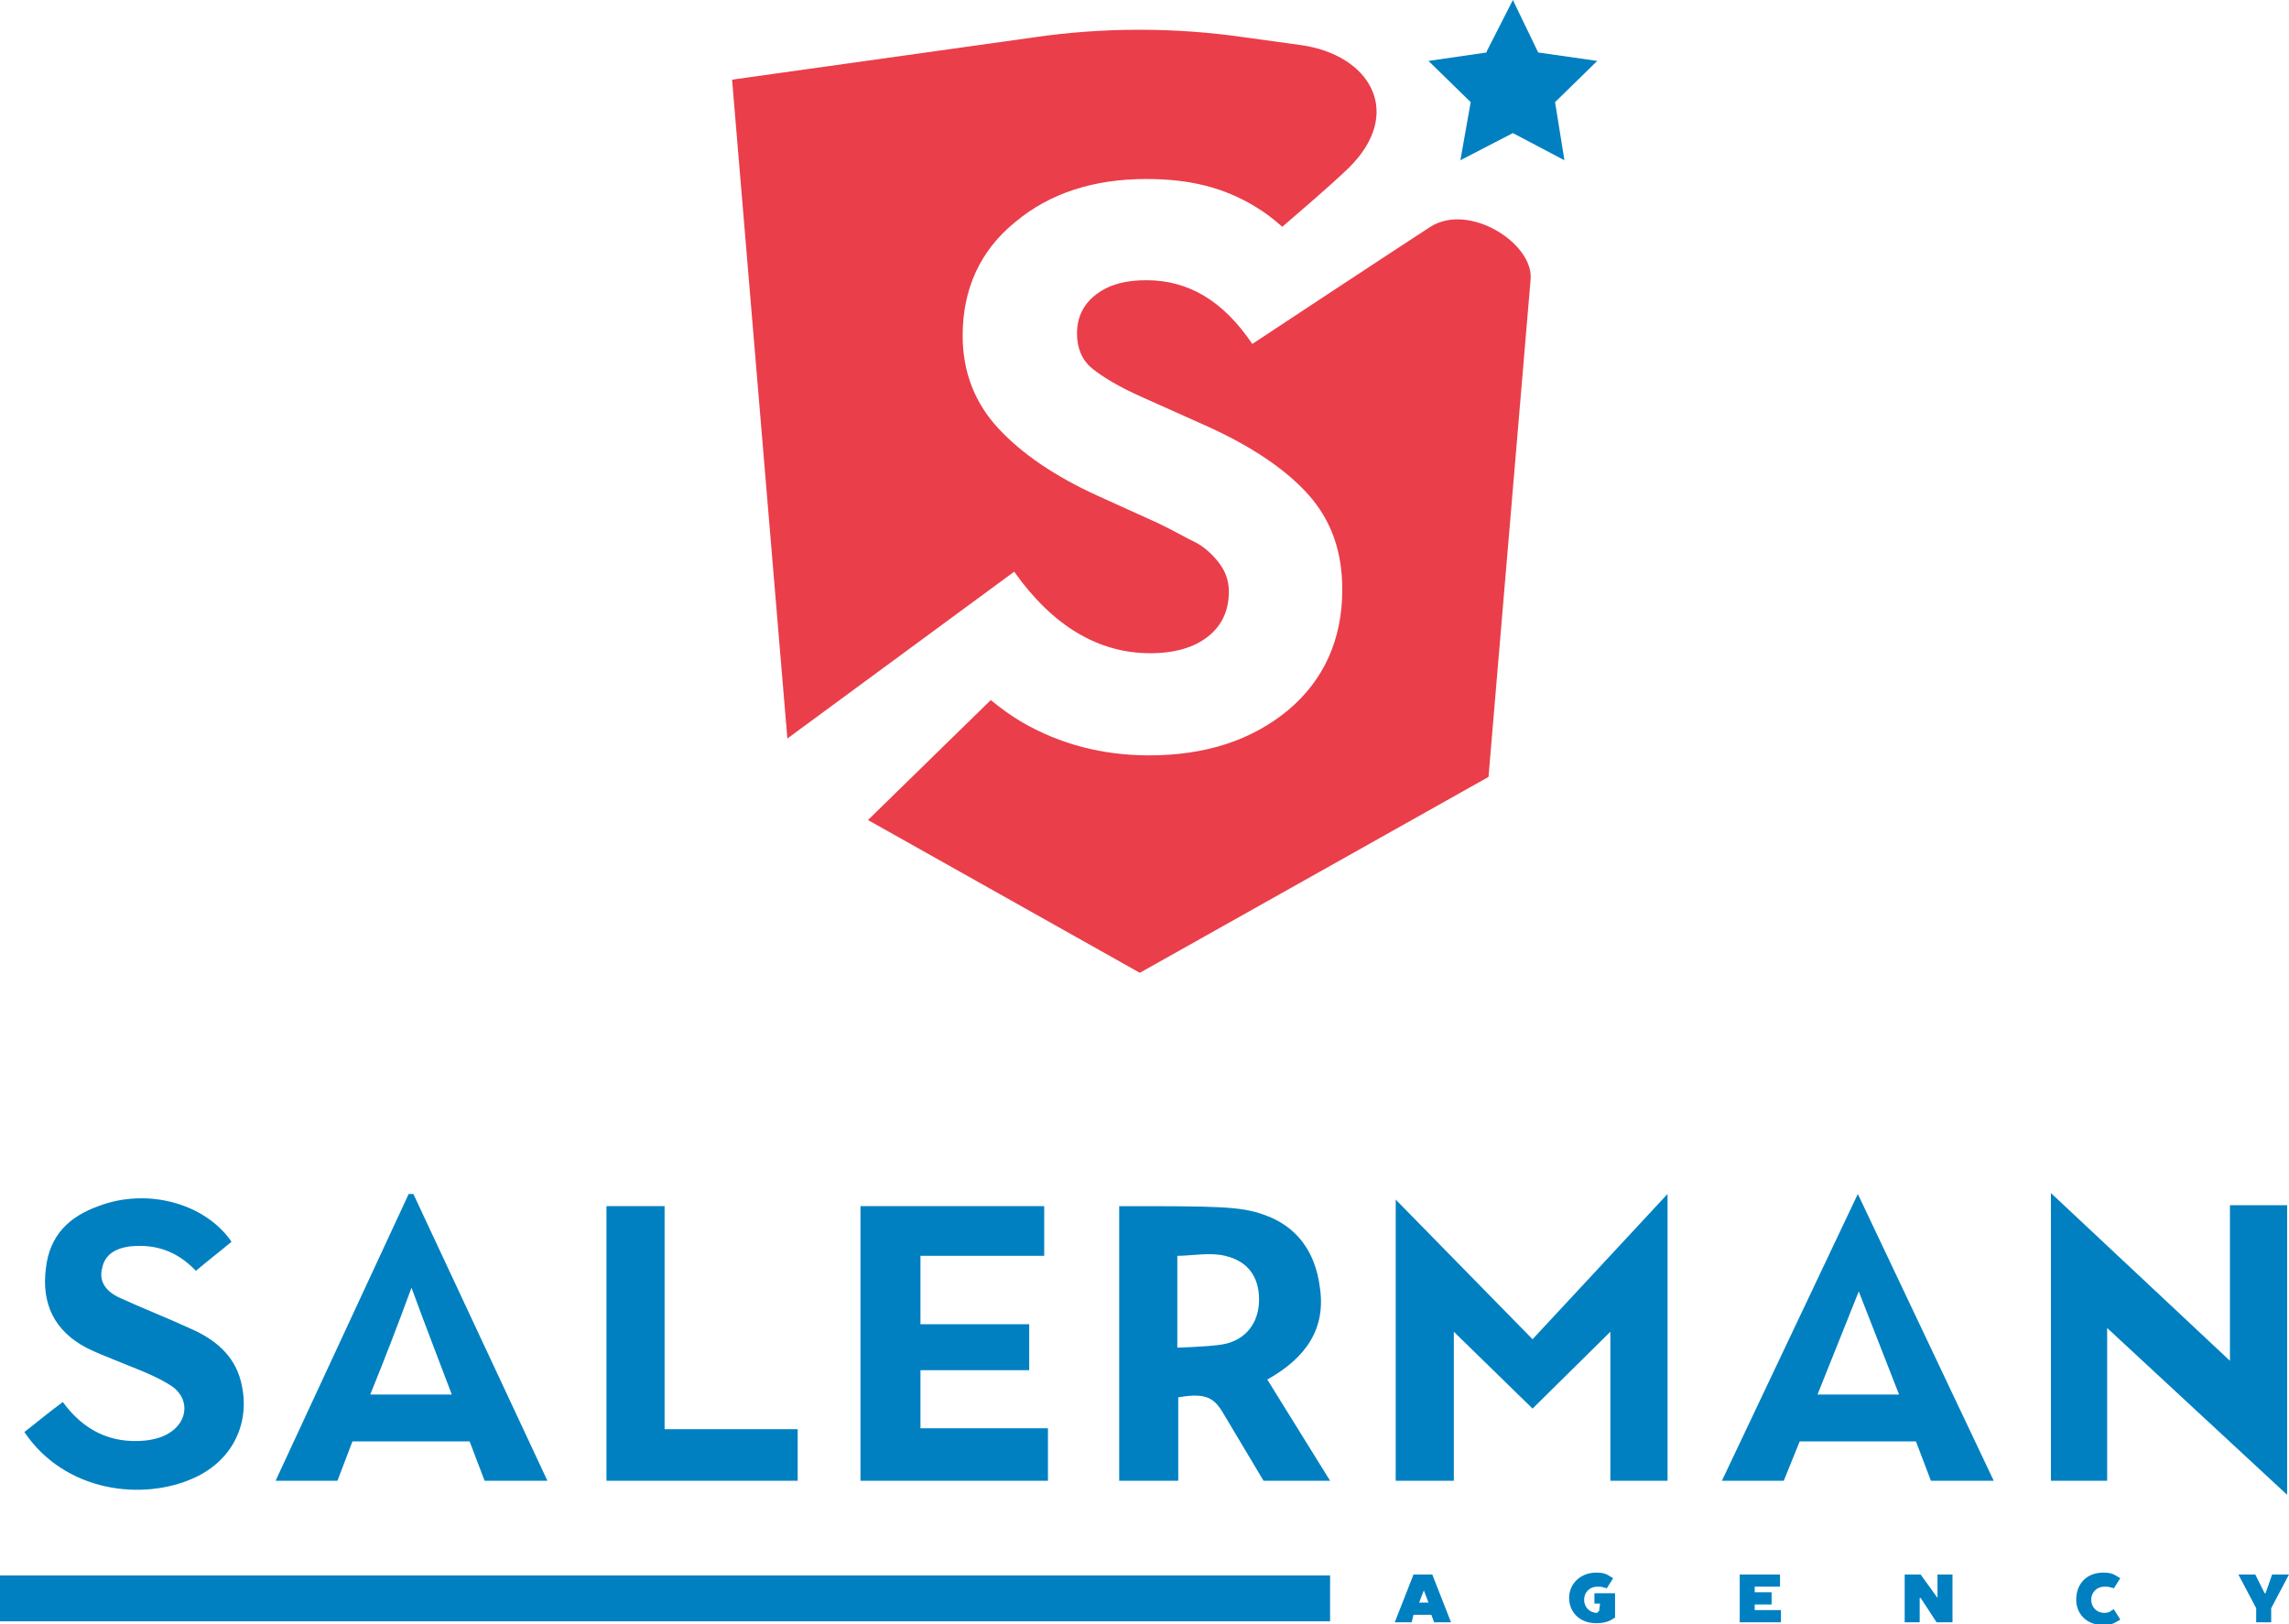
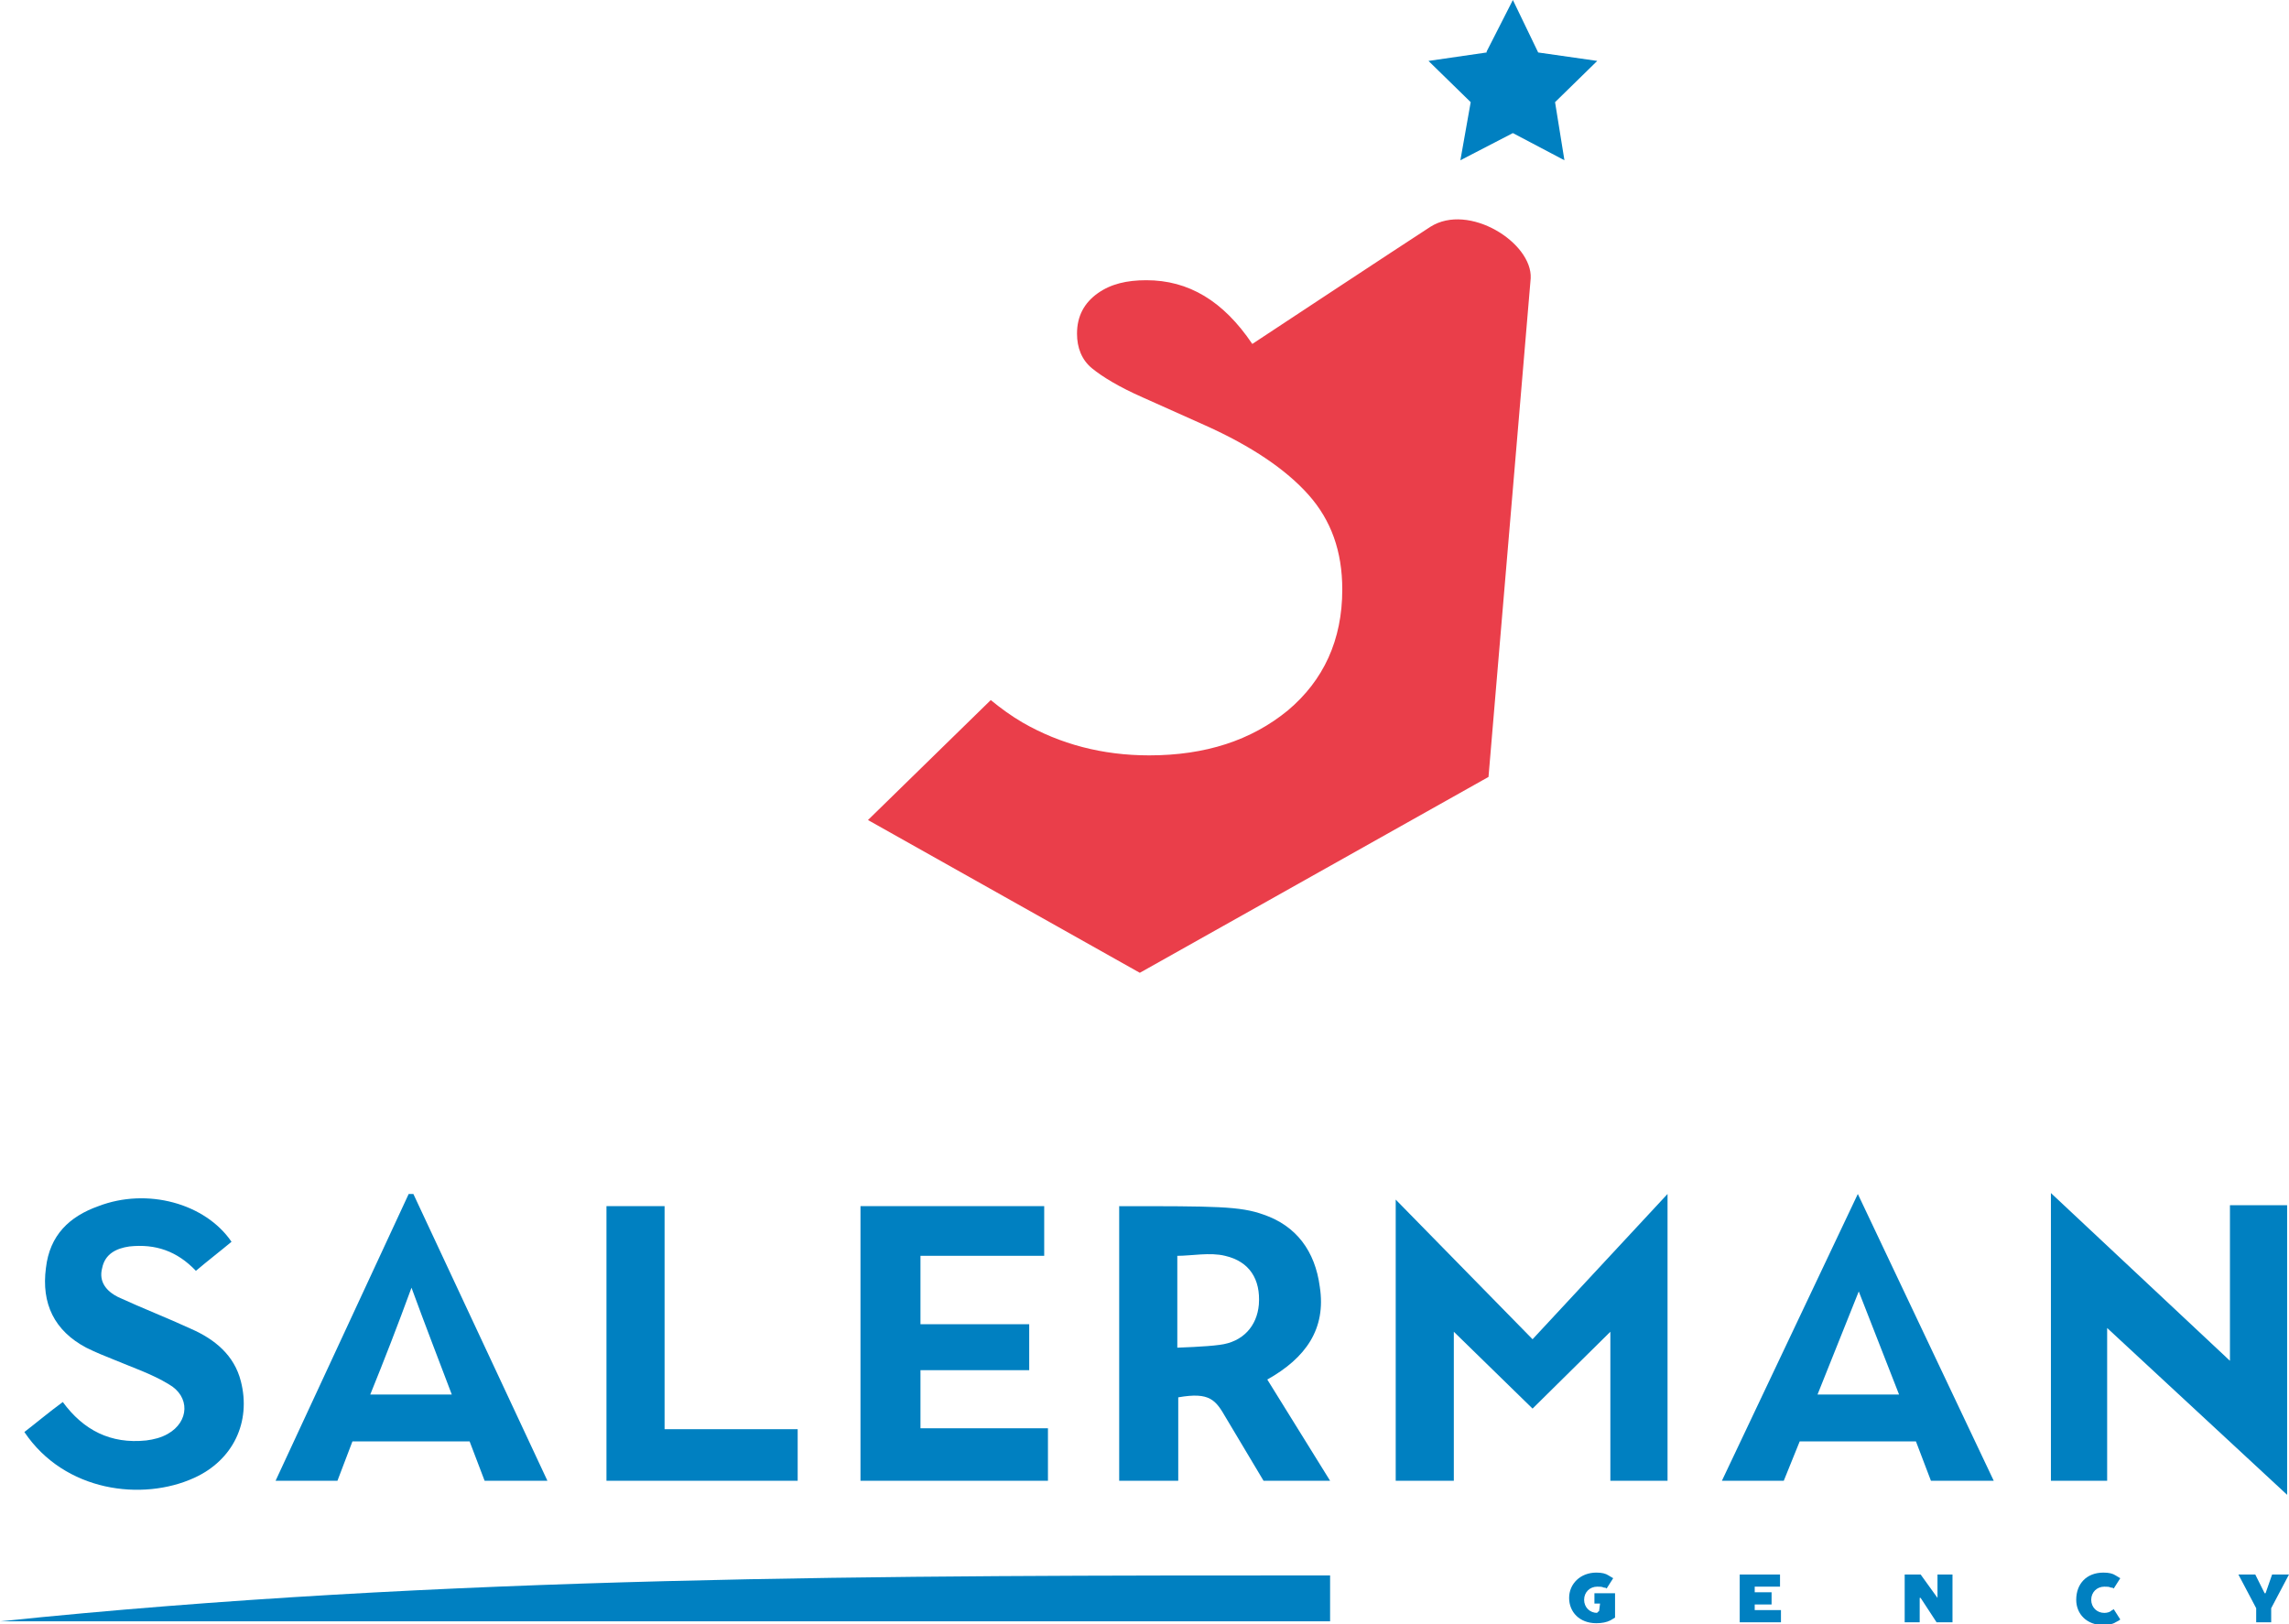
<svg xmlns="http://www.w3.org/2000/svg" id="Layer_1" x="0px" y="0px" viewBox="0 0 244.2 173.3" style="enable-background:new 0 0 244.2 173.3;" xml:space="preserve">
  <g>
    <path style="fill:#0080C1;" d="M212.7,158H206l-1.6-4.2H192l-1.7,4.2h-6.6l14.5-30.6L212.7,158z M193.9,148.8h8.7l-4.3-11 L193.9,148.8z" />
    <path style="fill:#0080C1;" d="M58.4,158h-6.7l-1.6-4.2H37.6L36,158h-6.6l14.2-30.6l0.5,0L58.4,158z M39.5,148.8c3,0,5.7,0,8.7,0 c-1.4-3.7-2.8-7.3-4.3-11.4C42.4,141.5,41,145.1,39.5,148.8z" />
-     <path style="fill:#0080C1;" d="M141.9,168.1c0,1.7,0,3.2,0,4.9c-47.3,0-94.5,0-141.9,0c0-1.7,0-3.2,0-4.9 C47.3,168.1,94.6,168.1,141.9,168.1z" />
+     <path style="fill:#0080C1;" d="M141.9,168.1c0,1.7,0,3.2,0,4.9c-47.3,0-94.5,0-141.9,0C47.3,168.1,94.6,168.1,141.9,168.1z" />
    <polygon style="fill:#0080C1;" points="163.5,142.9 177.9,127.4 177.9,158 171.8,158 171.8,142.1 163.5,150.3 155.1,142.1 155.1,158 148.9,158 148.9,128 " />
    <polygon style="fill:#0080C1;" points="224.8,158 218.8,158 218.8,127.3 237.9,145.2 237.9,128.6 244,128.6 244,159.5 224.8,141.7 " />
    <path style="fill:#0080C1;" d="M141.9,158h-7.1c0,0-2.8-4.7-4-6.7c-1.1-1.9-1.7-2.8-5.1-2.2c0,2.9,0,8.9,0,8.9h-6.3 c0,0,0-19.2,0-29.3c10.3,0,12.9,0,15.4,0.9c3.5,1.2,5.5,3.9,6,7.7c0.7,4.5-1.5,7.6-5.6,9.9C137.3,150.6,141.9,158,141.9,158z M125.6,143.8c0,0,3.1-0.1,4.5-0.3c2.5-0.3,4-2,4.2-4.3c0.2-2.7-1-4.6-3.6-5.2c-1.6-0.4-3.6,0-5.1,0V143.8z" />
    <path style="fill:#0080C1;" d="M111.8,158c-6.7,0-13.3,0-20,0c0-9.8,0-19.5,0-29.3c6.5,0,13,0,19.6,0c0,1.7,0,3.4,0,5.3 c-4.4,0-8.8,0-13.2,0c0,2.5,0,4.9,0,7.3c3.8,0,7.6,0,11.6,0c0,1.7,0,3.2,0,4.9c-3.8,0-7.7,0-11.6,0c0,2.1,0,4.1,0,6.2 c4.5,0,9,0,13.6,0C111.8,154.3,111.8,156.1,111.8,158z" />
    <path style="fill:#0080C1;" d="M24.7,132.5c-1.2,1-2.5,2-3.8,3.1c-2-2.1-4.3-2.9-7.1-2.6c-1.4,0.2-2.6,0.8-2.9,2.3 c-0.4,1.5,0.5,2.5,1.7,3.1c2.6,1.2,5.2,2.2,7.8,3.4c2.5,1.1,4.6,2.8,5.3,5.6c1.1,4.3-0.8,8.4-5,10.3c-5.5,2.5-13.8,1.5-18.1-4.9 c1.3-1,2.6-2.1,4.1-3.2c2.2,3,5.1,4.5,8.9,4.1c0.8-0.1,1.6-0.3,2.3-0.7c2.3-1.3,2.4-4,0.1-5.3c-1.8-1.1-3.9-1.8-5.8-2.6 c-1-0.4-2-0.8-3-1.3c-3.4-1.8-4.8-4.7-4.3-8.5c0.4-3.5,2.5-5.5,5.6-6.6C15.7,126.7,21.9,128.4,24.7,132.5z" />
    <path style="fill:#0080C1;" d="M85.1,158c-6.8,0-13.6,0-20.4,0c0-9.8,0-19.5,0-29.3c2,0,4,0,6.2,0c0,7.8,0,15.7,0,23.8 c4.8,0,9.5,0,14.2,0C85.1,154.4,85.1,156.1,85.1,158z" />
    <g>
-       <path style="fill:#0080C1;" d="M150.6,173.1h-1.8l2-5.1h2l2,5.1H153l-0.3-0.8h-1.9L150.6,173.1z M151.9,169.7L151.9,169.7 l-0.5,1.3h1L151.9,169.7z" />
      <path style="fill:#0080C1;" d="M170.6,171.9C170.6,171.9,170.6,171.9,170.6,171.9l0.1-0.8h-0.6V170h2.2v2.6 c-0.2,0.1-0.3,0.2-0.5,0.3c-0.4,0.2-0.9,0.3-1.5,0.3c-1.8,0-2.9-1.2-2.9-2.7c0-1.5,1.2-2.7,2.9-2.7c0.6,0,1,0.1,1.3,0.3 c0.2,0.1,0.3,0.2,0.5,0.3l-0.7,1.1c-0.1-0.1-0.2-0.1-0.3-0.1c-0.2-0.1-0.4-0.1-0.7-0.1c-0.8,0-1.4,0.6-1.4,1.4 c0,0.8,0.6,1.4,1.4,1.4C170.4,172,170.5,172,170.6,171.9z" />
      <path style="fill:#0080C1;" d="M185.6,168h4.3v1.3h-2.7v0.6h1.8v1.3h-1.8v0.6h2.8v1.3h-4.4V168z" />
      <path style="fill:#0080C1;" d="M206.7,170.5V168h1.6v5.1h-1.7l-1.7-2.6h-0.1v2.6h-1.6V168h1.7L206.7,170.5L206.7,170.5z" />
      <path style="fill:#0080C1;" d="M224.4,167.8c0.6,0,1,0.1,1.3,0.3c0.2,0.1,0.3,0.2,0.5,0.3l-0.7,1.1c-0.1-0.1-0.2-0.1-0.3-0.1 c-0.2-0.1-0.4-0.1-0.7-0.1c-0.8,0-1.4,0.6-1.4,1.4c0,0.8,0.6,1.4,1.4,1.4c0.3,0,0.6-0.1,0.7-0.2c0.1-0.1,0.2-0.1,0.3-0.2l0.7,1.1 c-0.1,0.1-0.3,0.2-0.5,0.3c-0.3,0.2-0.8,0.3-1.3,0.3c-1.8,0-2.9-1.2-2.9-2.7C221.5,169,222.6,167.8,224.4,167.8z" />
      <path style="fill:#0080C1;" d="M242.4,168h1.8l-1.9,3.6v1.5h-1.6v-1.5l-1.9-3.6h1.8l1,2h0.1L242.4,168z" />
    </g>
    <g>
-       <path style="fill:#EA3E4A;" d="M122.7,69.7c2.6,0,4.7-0.6,6.2-1.8c1.5-1.2,2.2-2.8,2.2-4.8c0-1.2-0.4-2.2-1.1-3.1 c-0.7-0.9-1.5-1.6-2.4-2.1c-0.9-0.4-2.2-1.2-4.1-2.1l-6.4-2.9c-4.6-2.1-8.1-4.5-10.6-7.2c-2.5-2.7-3.8-6-3.8-9.9 c0-5,1.9-9.1,5.6-12.1c3.7-3.1,8.4-4.6,14-4.6l0,0c4.6,0,8.3,0.9,11.7,3c1,0.6,1.9,1.3,2.8,2.1c2.2-1.9,4.9-4.2,7-6.2 c6.1-5.9,2.4-12.2-5.1-13.2l-5.8-0.8c-7.5-1.1-15.2-1.1-22.7,0L78.1,8.5L84,78.8L108.2,61C112.3,66.8,117.2,69.7,122.7,69.7z" />
      <path style="fill:#EA3E4A;" d="M152.6,24.2c-3.1,2-19,12.5-19,12.5c-3.1-4.6-6.8-6.8-11.3-6.8c-2.1,0-3.8,0.4-5.2,1.4 c-1.4,1-2.2,2.4-2.2,4.3c0,1.5,0.5,2.8,1.6,3.7c1.1,0.9,2.9,2,5.4,3.1l6.7,3c4.9,2.2,8.6,4.7,11,7.4c2.4,2.7,3.6,6,3.6,10.1 c0,5.4-2,9.7-5.8,12.9c-3.9,3.2-8.8,4.8-14.8,4.8c-5,0-9.5-1.2-13.5-3.5c-1.2-0.7-2.3-1.5-3.4-2.4L92.6,87.5l29,16.3l37.2-20.9 l4.5-53.2C163.5,25.9,156.7,21.6,152.6,24.2z" />
      <polygon style="fill:#0080C1;" points="165.9,10.9 170.4,6.5 164.1,5.6 161.4,0 158.6,5.5 158.6,5.6 152.4,6.5 152.6,6.7 156.9,10.9 155.8,17.1 161.4,14.2 166.9,17.1 " />
    </g>
  </g>
</svg>